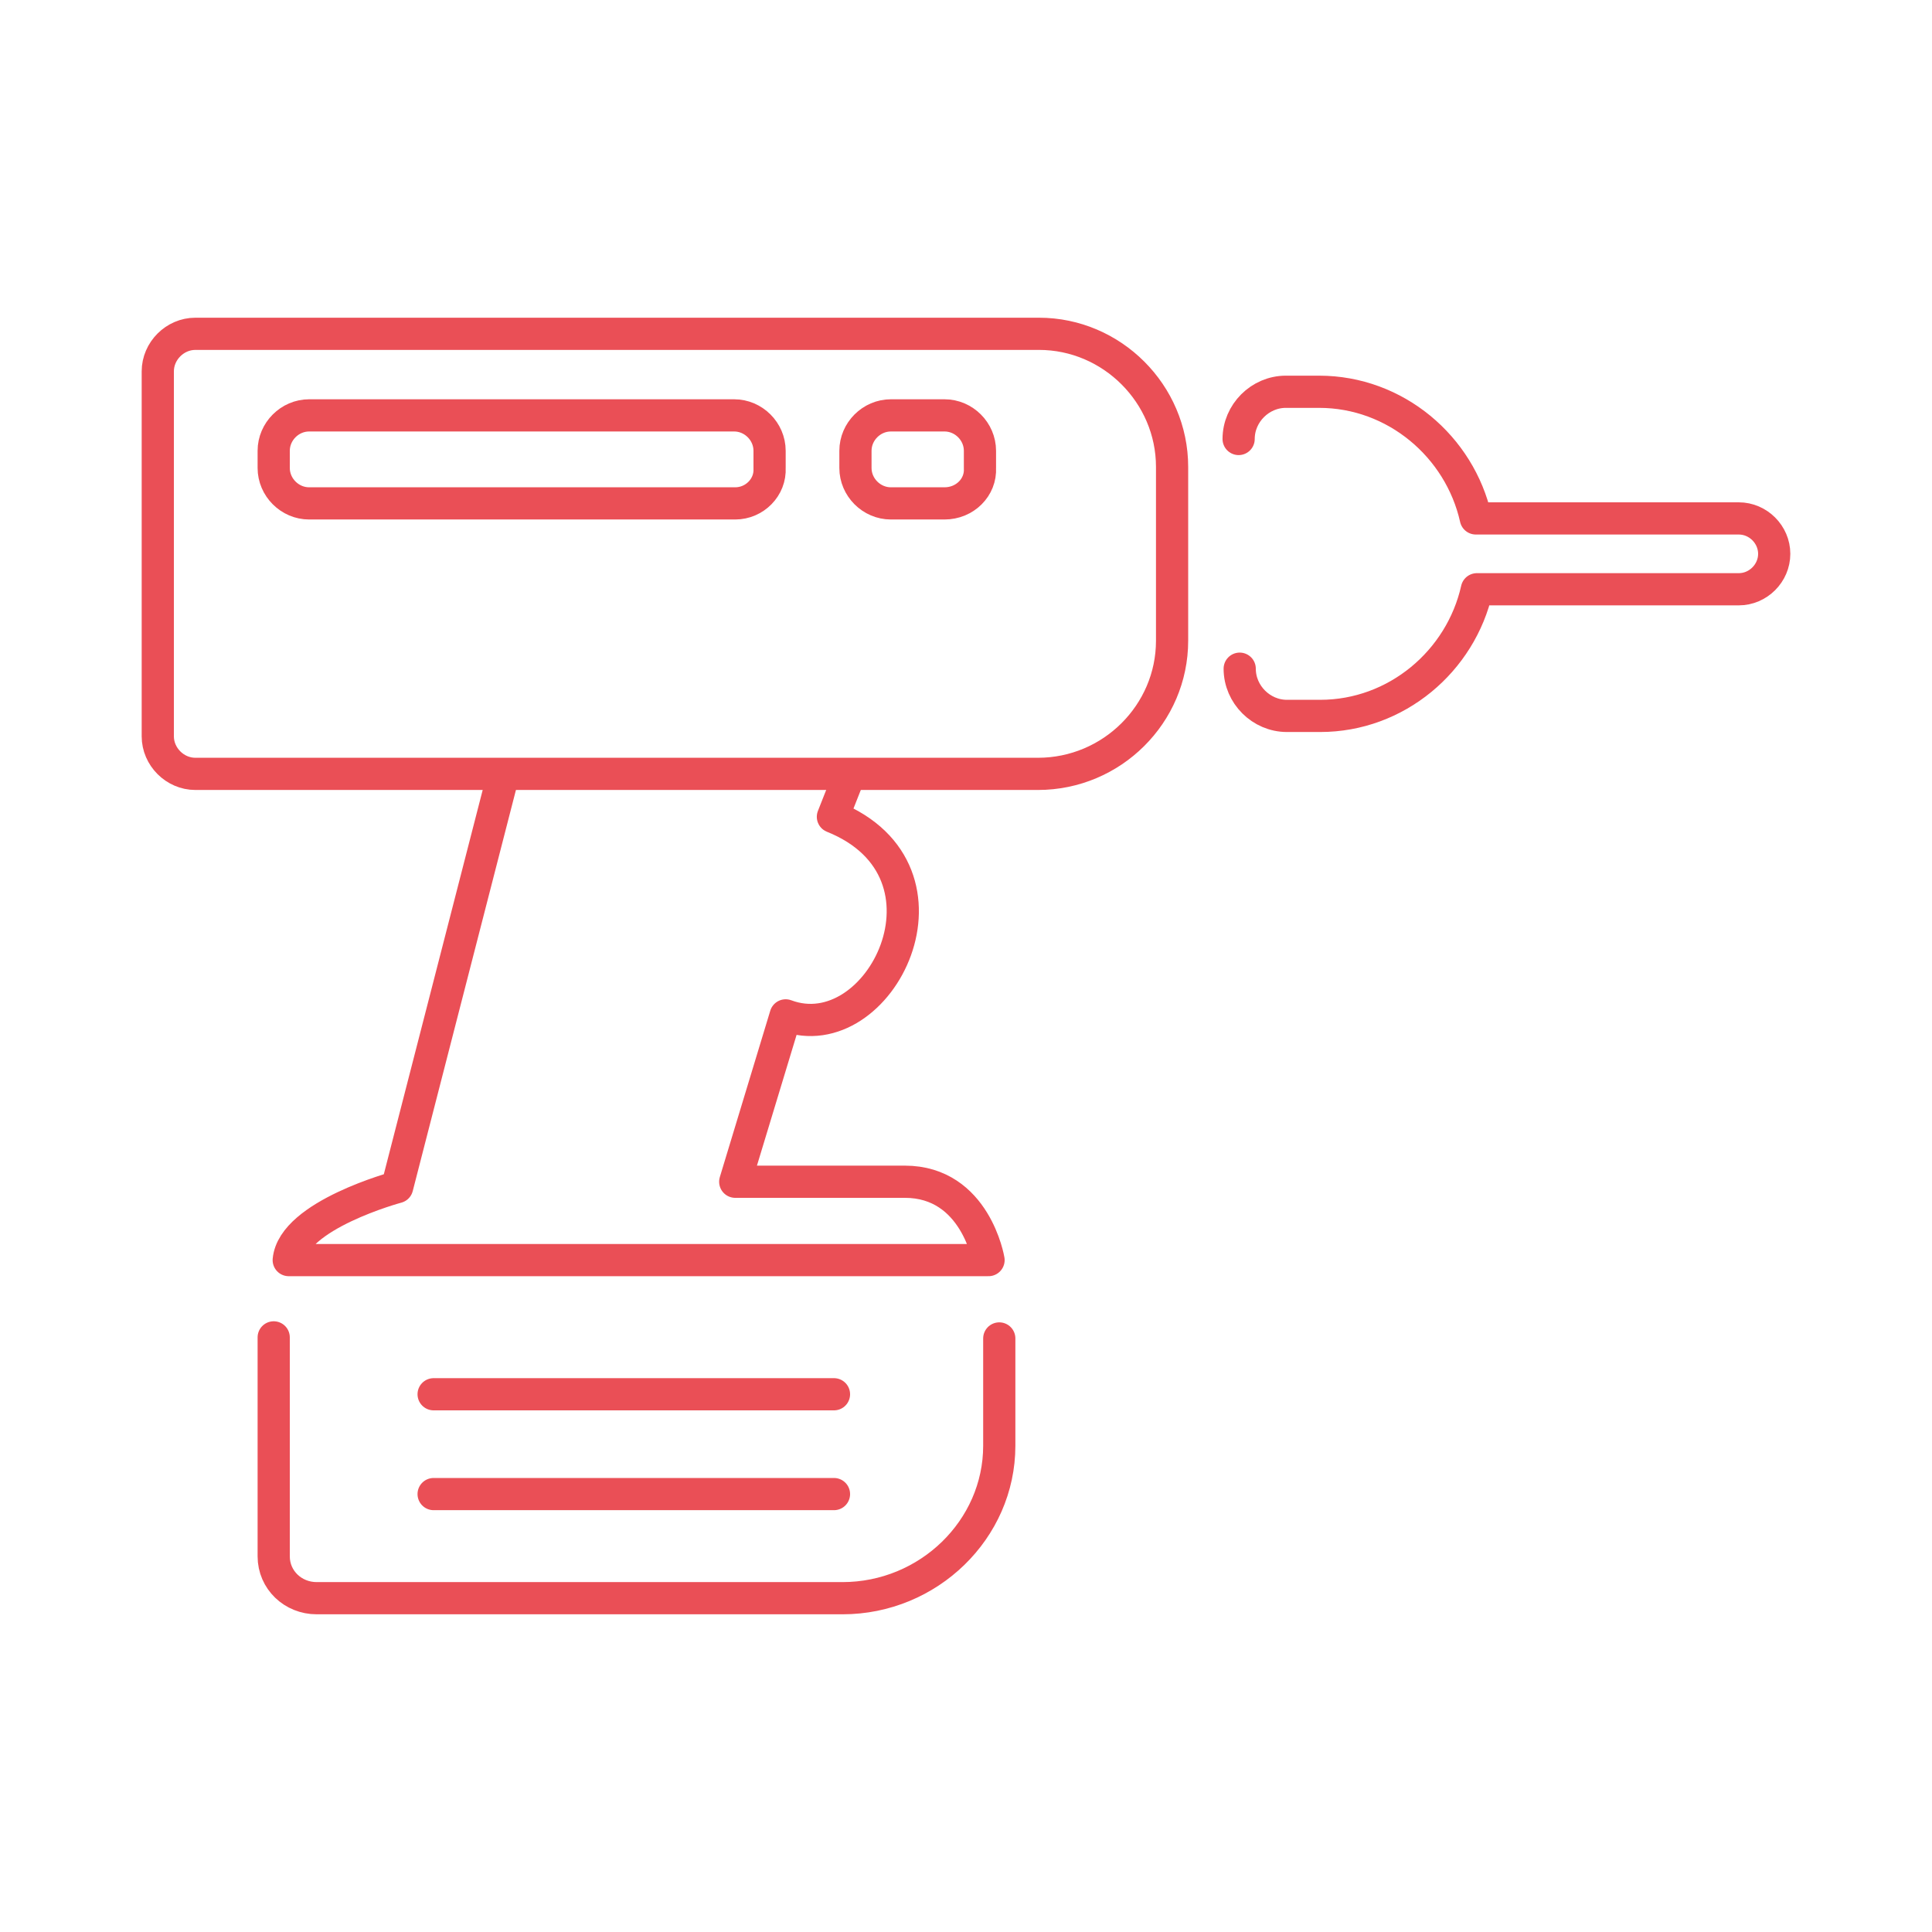
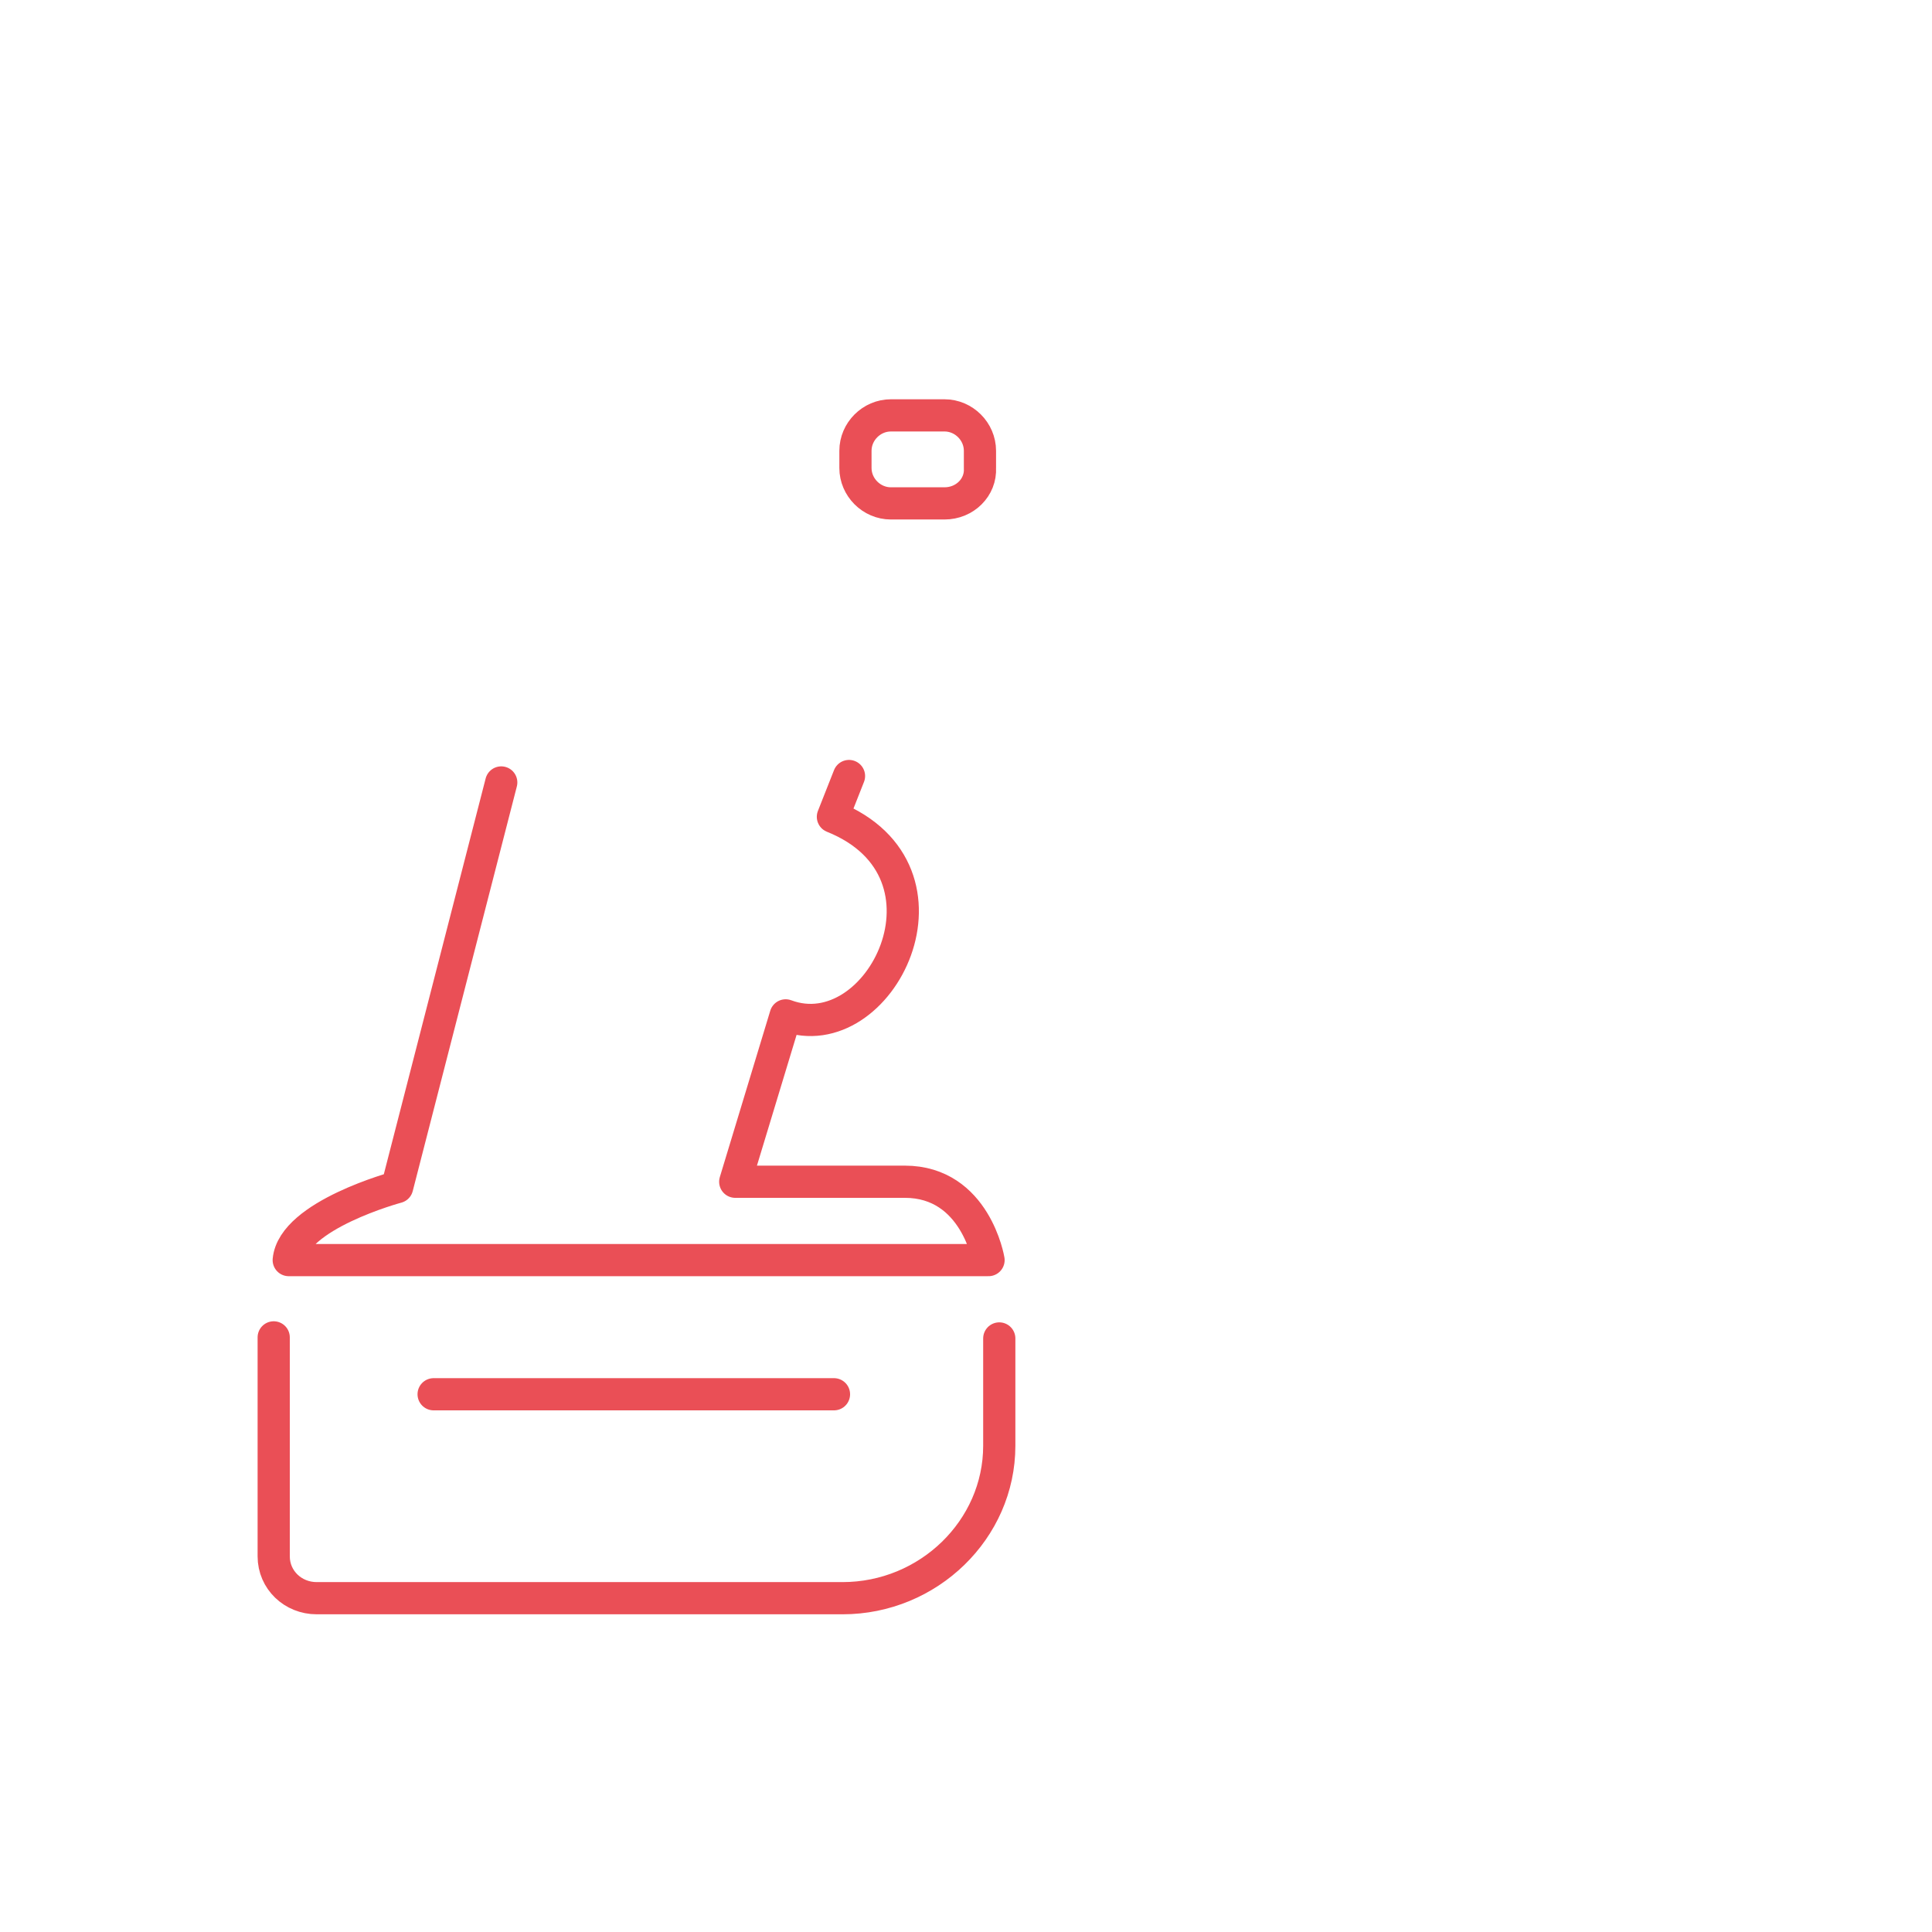
<svg xmlns="http://www.w3.org/2000/svg" version="1.1" id="Layer_1" x="0px" y="0px" viewBox="0 0 180 180" style="enable-background:new 0 0 180 180;" xml:space="preserve">
  <style type="text/css">
	.st0{fill:none;stroke:#EA4F56;stroke-width:3;stroke-linecap:round;stroke-linejoin:round;stroke-miterlimit:10;}
	.st1{fill:none;stroke:#EA4F56;stroke-width:3;stroke-miterlimit:10;}
	.st2{fill:#182232;}
	.st3{fill:#EA4F56;}
</style>
  <g>
-     <path class="st1" d="M96.7,72.1H18.2c-1.9,0-3.5-1.6-3.5-3.5v-34c0-1.9,1.6-3.5,3.5-3.5h78.6c6.8,0,12.4,5.6,12.4,12.4v16.2   C109.2,66.5,103.6,72.1,96.7,72.1z" />
-     <path class="st1" d="M68.5,46.9H28.8c-1.8,0-3.3-1.5-3.3-3.3V42c0-1.8,1.5-3.3,3.3-3.3h39.6c1.8,0,3.3,1.5,3.3,3.3v1.6   C71.8,45.4,70.3,46.9,68.5,46.9z" />
    <path class="st1" d="M88,46.9h-5c-1.8,0-3.3-1.5-3.3-3.3V42c0-1.8,1.5-3.3,3.3-3.3h5c1.8,0,3.3,1.5,3.3,3.3v1.6   C91.4,45.4,89.9,46.9,88,46.9z" />
-     <path class="st0" d="M115.5,62.3c0,2.4,2,4.4,4.4,4.4h3.1c7.1,0,13.1-5.1,14.6-11.8H162c1.8,0,3.3-1.5,3.3-3.3   c0-1.8-1.5-3.3-3.3-3.3h-24.5c-1.5-6.7-7.5-11.8-14.6-11.8h-3.1c-2.4,0-4.4,2-4.4,4.4" />
    <path class="st0" d="M46.7,72.9L37,110.6c0,0-9.7,2.6-10.1,6.8h65.2c0,0-1.2-7.3-7.8-7.3H68.5l4.7-15.5c8.8,3.3,17.1-13.4,4.4-18.5   l1.5-3.8" />
    <path class="st0" d="M93.1,124.7v10c0,7.8-6.6,14.2-14.6,14.2h-49c-2.2,0-4-1.7-4-3.9v-20.4" />
-     <line class="st0" x1="40.4" y1="139.2" x2="77.7" y2="139.2" />
    <line class="st0" x1="40.4" y1="129.9" x2="77.7" y2="129.9" />
  </g>
</svg>